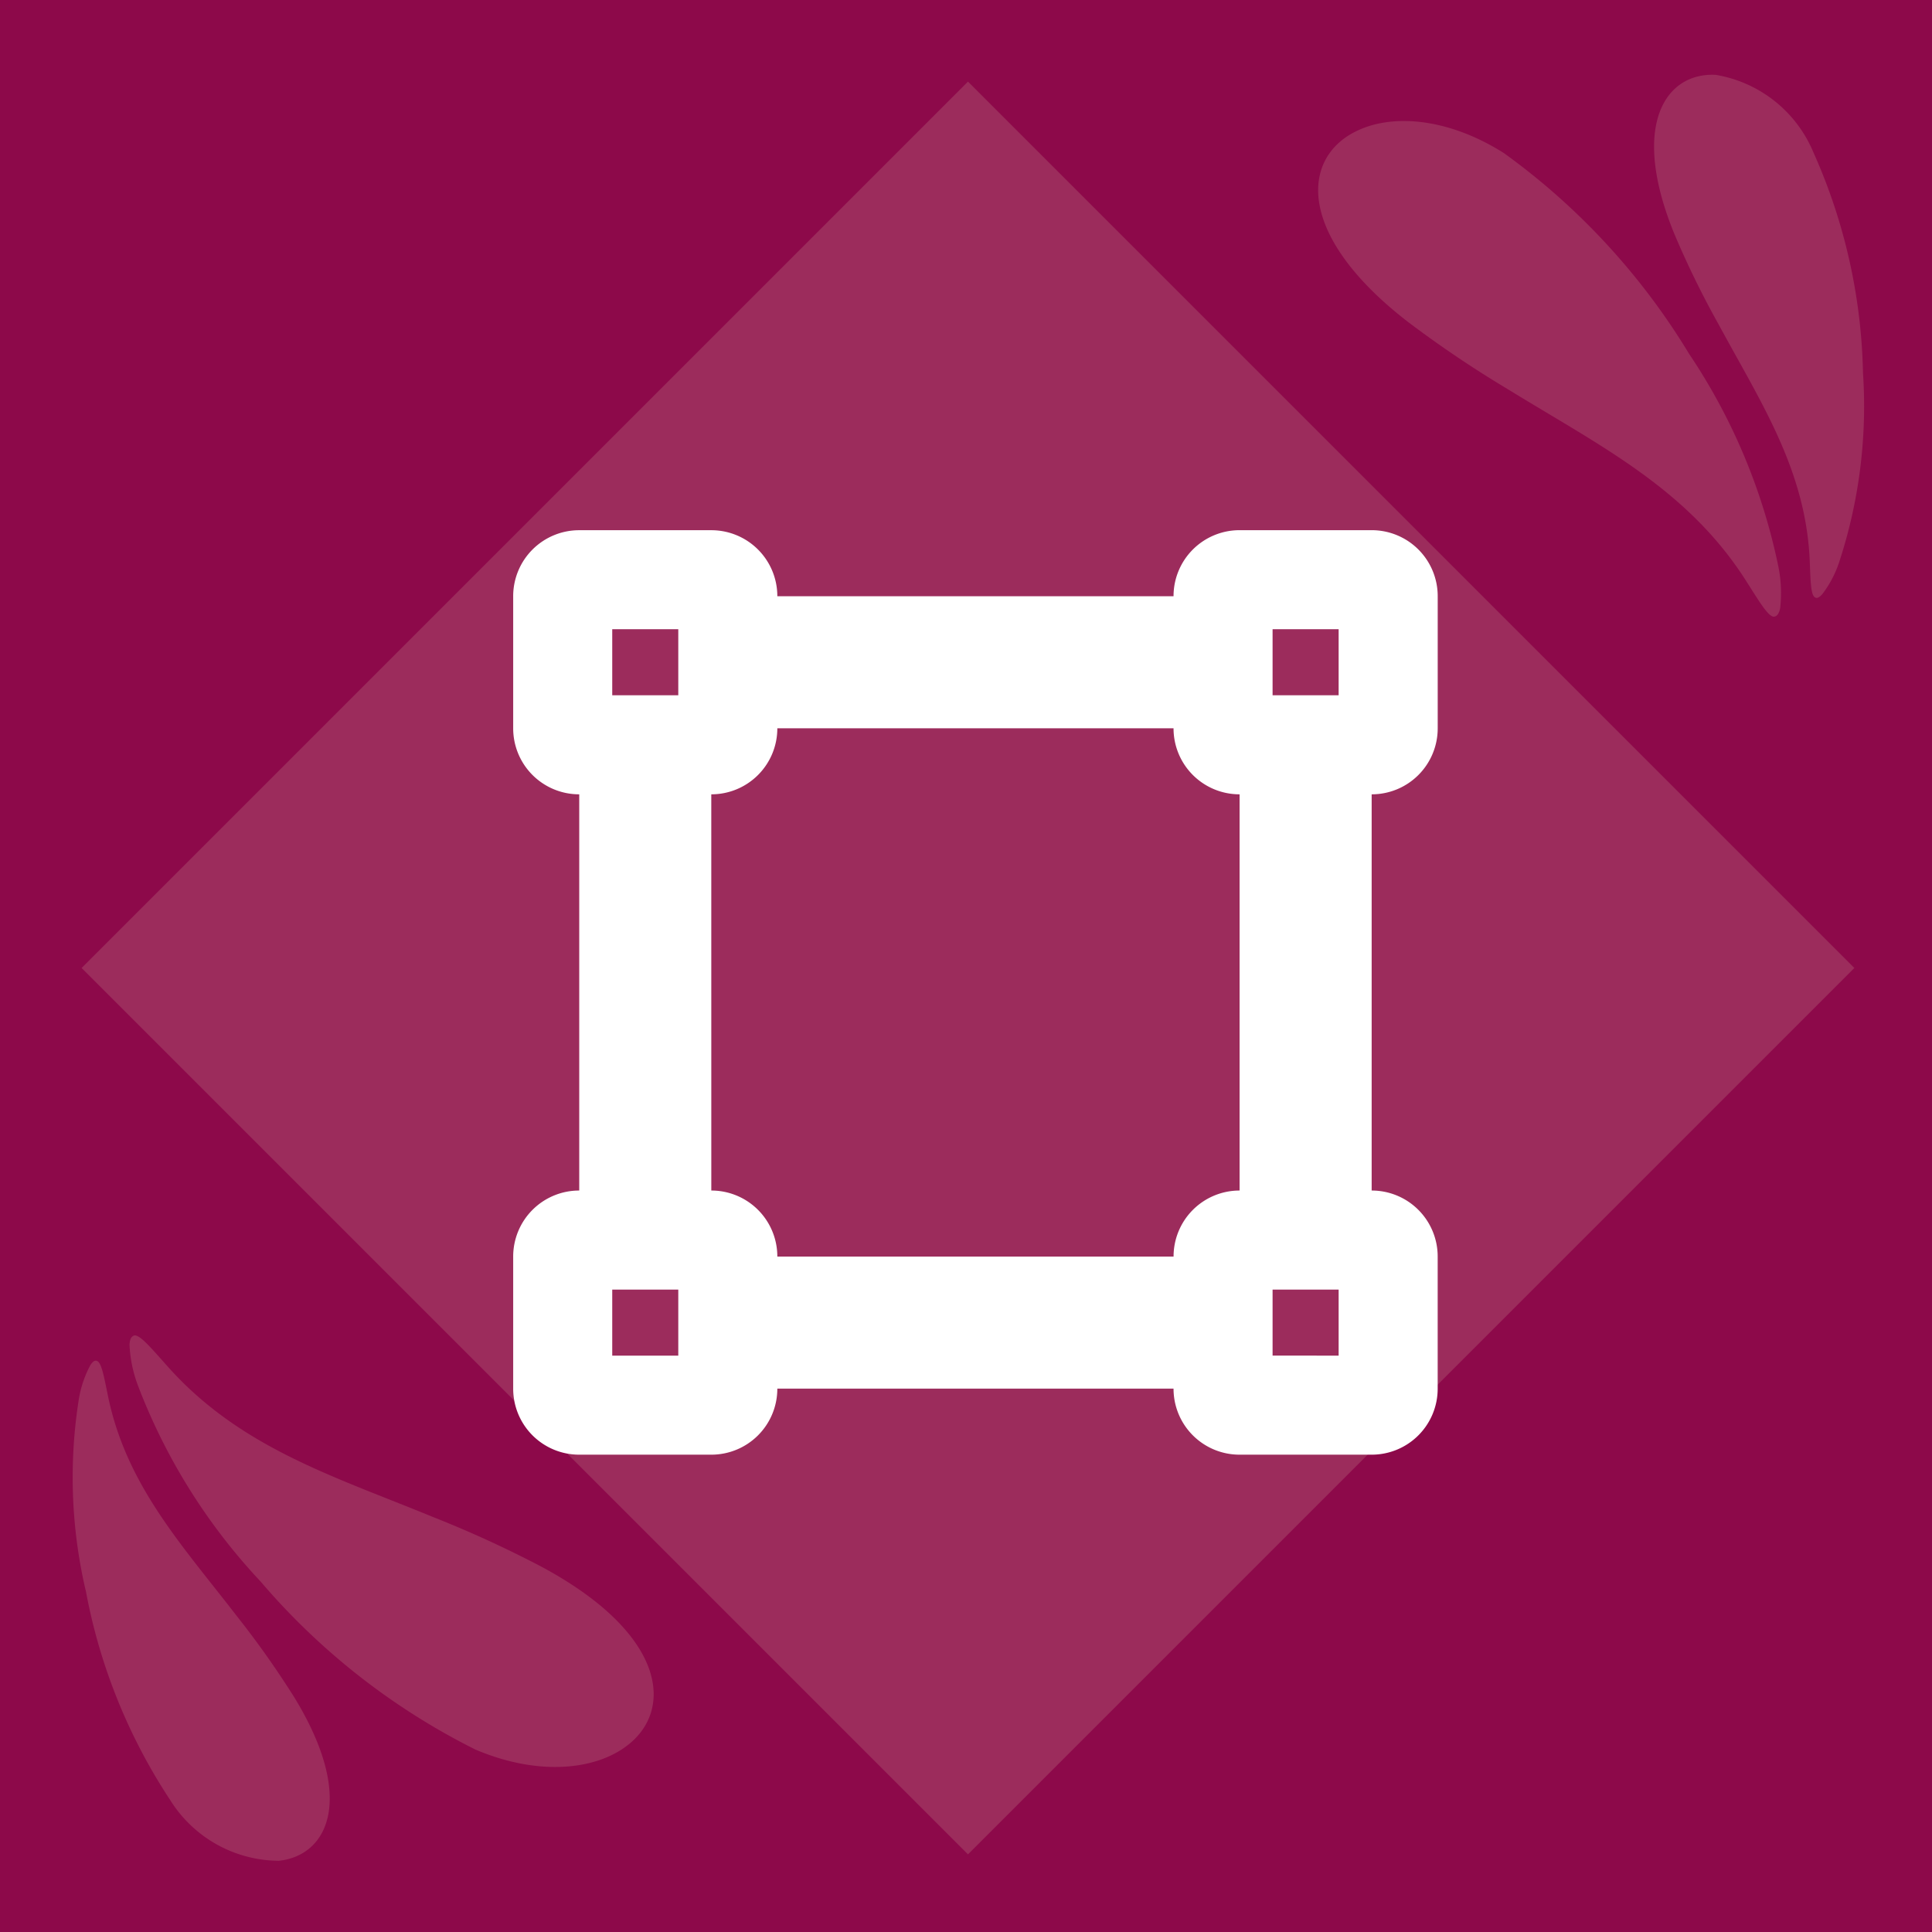
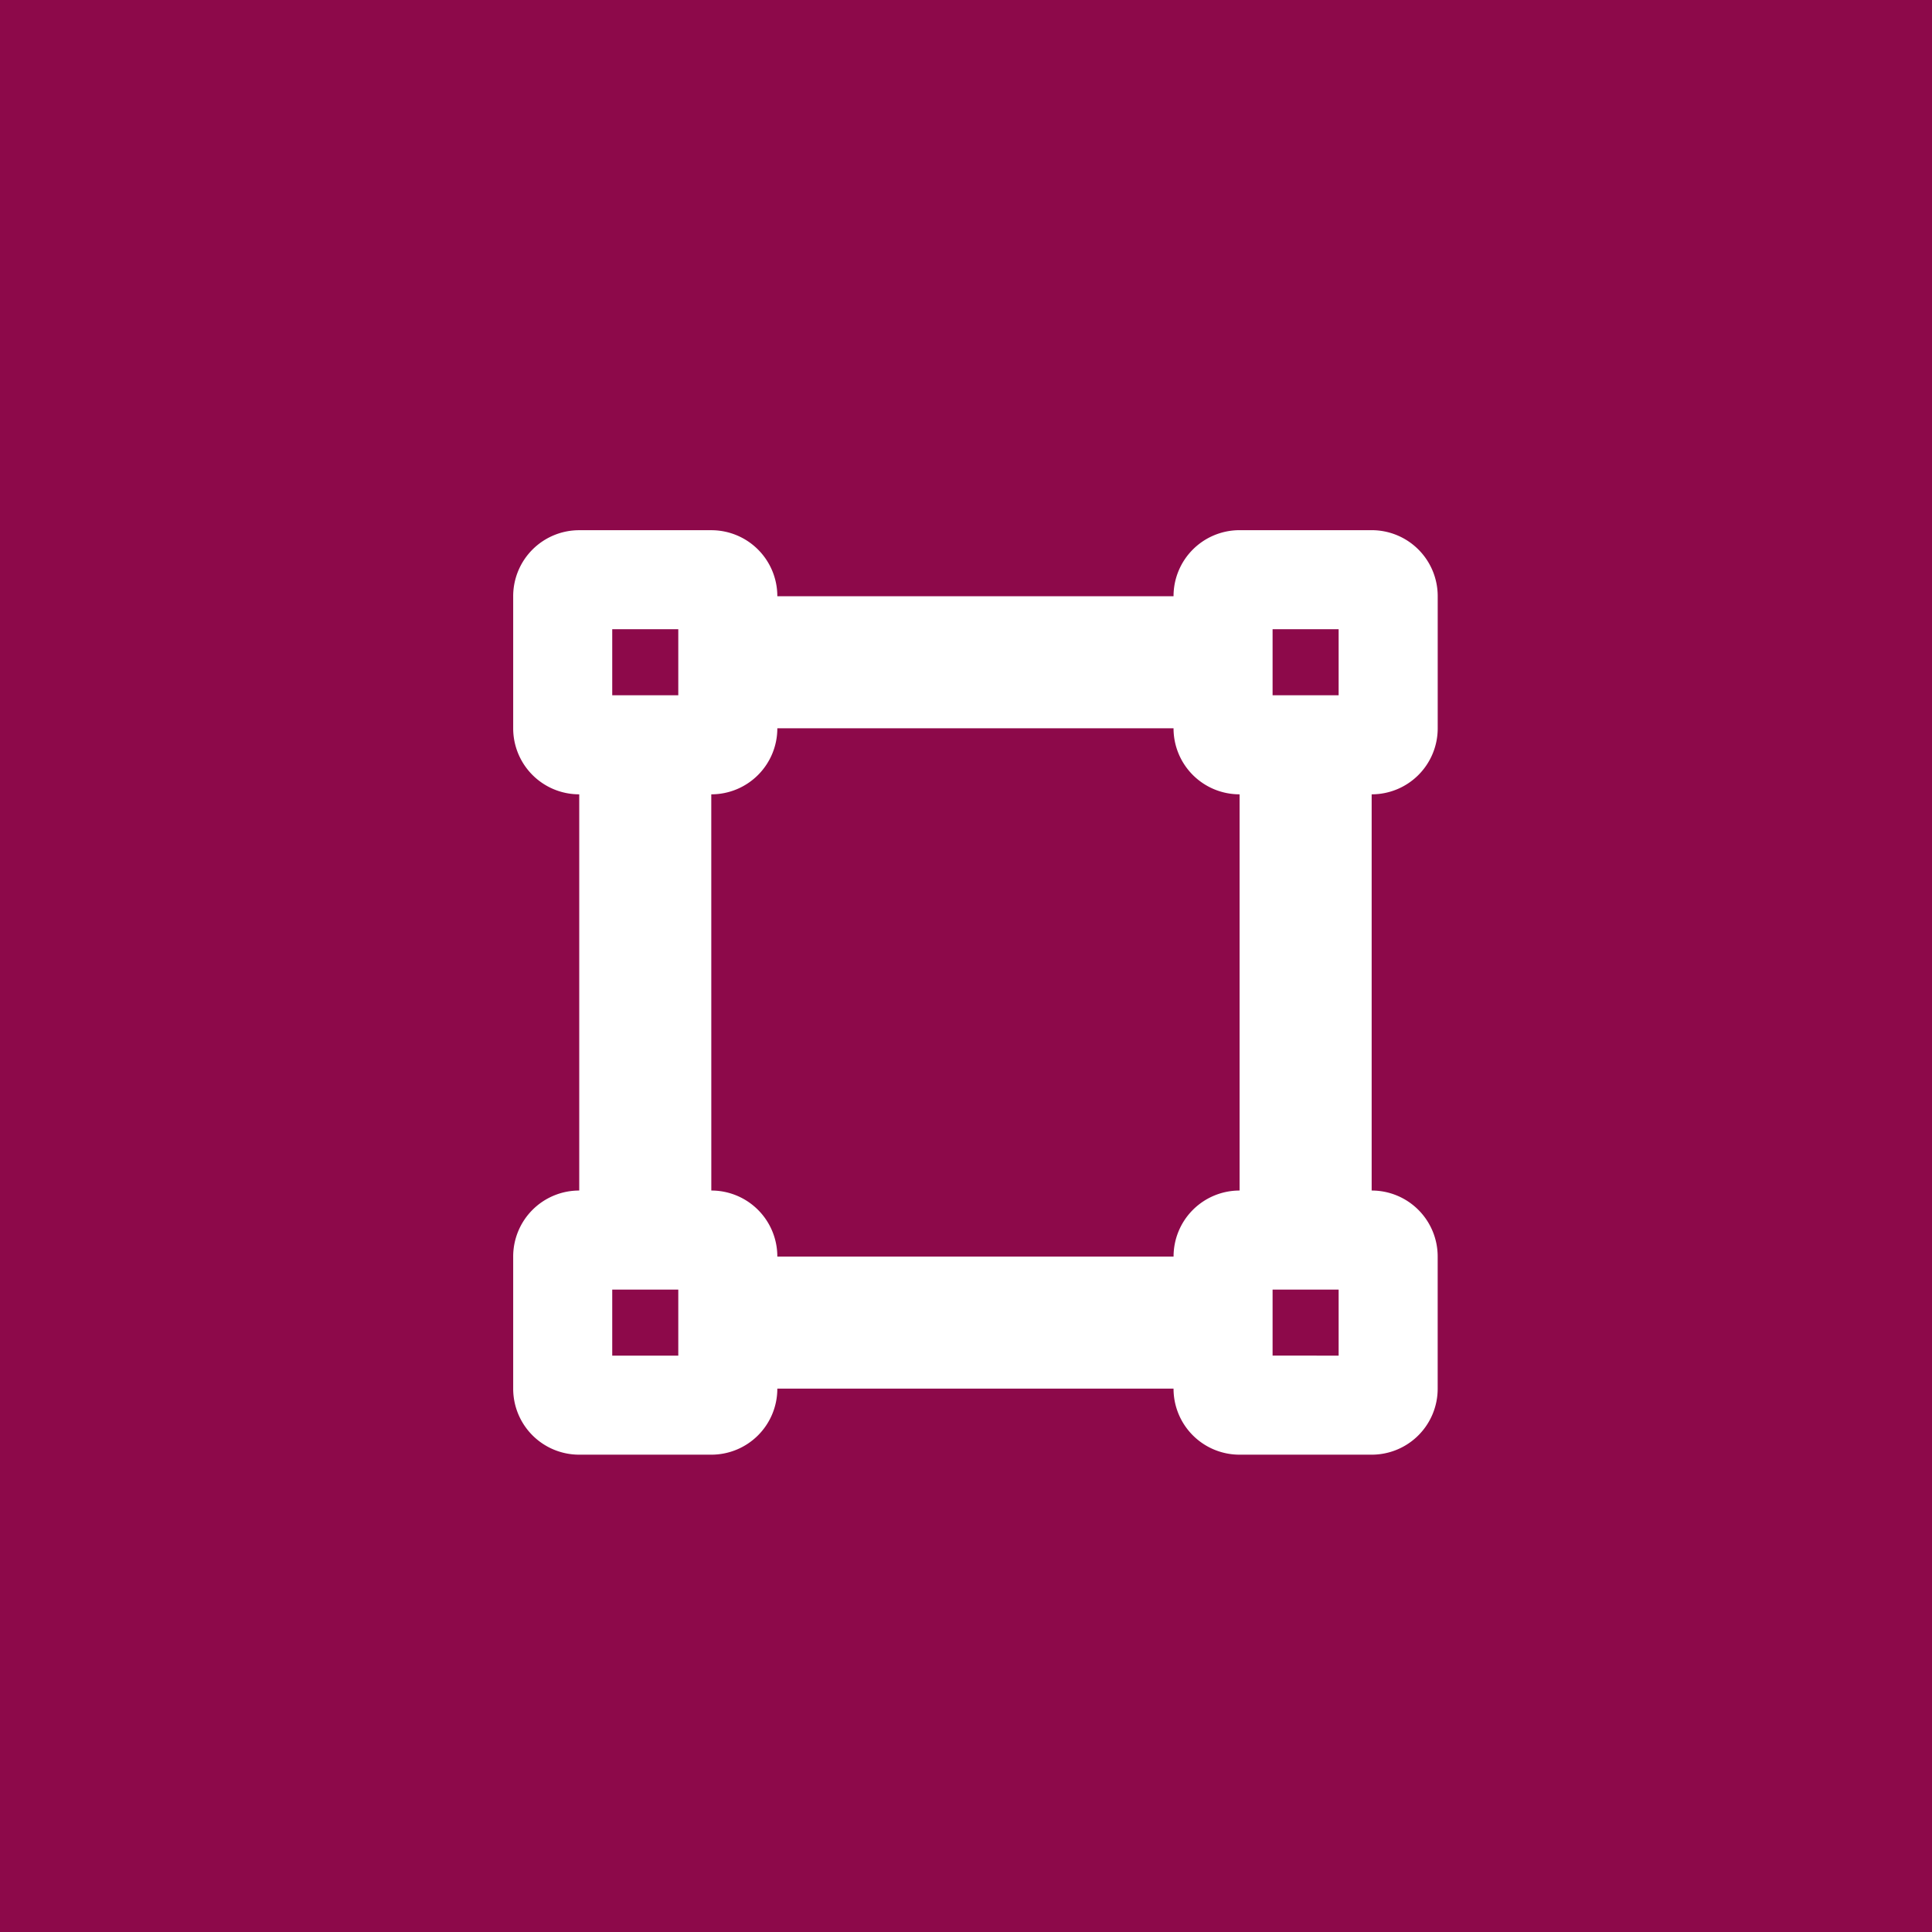
<svg xmlns="http://www.w3.org/2000/svg" width="64" height="64" viewBox="0 0 64 64">
  <defs>
    <clipPath id="clip-path">
-       <rect id="Rectángulo_973" data-name="Rectángulo 973" width="64" height="64" fill="none" />
-     </clipPath>
+       </clipPath>
  </defs>
  <g id="Grupo_5400" data-name="Grupo 5400" transform="translate(-1150 -1146)">
    <g id="Grupo_5336" data-name="Grupo 5336" transform="translate(1150 1146)">
      <rect id="Rectángulo_971" data-name="Rectángulo 971" width="64" height="64" transform="translate(0 0)" fill="#8d094a" />
      <g id="Grupo_5332" data-name="Grupo 5332" transform="translate(0 0)">
        <g id="Grupo_5331" data-name="Grupo 5331" clip-path="url(#clip-path)">
          <path id="Trazado_5384" data-name="Trazado 5384" d="M45.164,10.719a19.751,19.751,0,0,1,2.957,7.018,4.385,4.385,0,0,1,.066,1.434c-.039.166-.1.259-.21.268-.191-.009-.489-.517-.9-1.161-1.943-3.074-4.864-4.5-7.881-6.358a37.17,37.17,0,0,1-3.312-2.228c-3.739-2.877-3.553-5.427-1.771-6.319,1.172-.6,3.041-.483,4.924.708a22.655,22.655,0,0,1,6.128,6.638" transform="translate(10.781 0.99)" fill="#9c2c5c" />
-           <path id="Trazado_5385" data-name="Trazado 5385" d="M48.185,11.745a16.566,16.566,0,0,1-.791,6.271,3.647,3.647,0,0,1-.552,1.049c-.094.108-.182.163-.252.109-.137-.08-.143-.563-.169-1.2-.126-3.018-1.624-5.258-3.024-7.849A30.25,30.25,0,0,1,41.94,7.147c-1.485-3.616-.292-5.367,1.368-5.278a4.266,4.266,0,0,1,3.233,2.564,18.76,18.76,0,0,1,1.644,7.312" transform="translate(13.529 0.611)" fill="#9c2c5c" />
-           <path id="Trazado_5386" data-name="Trazado 5386" d="M7.573,41.468a19.764,19.764,0,0,1-4.047-6.451,4.382,4.382,0,0,1-.295-1.4c.011-.17.057-.272.163-.3.19-.021.566.43,1.076,1,2.411,2.723,5.525,3.662,8.8,5.009A37.117,37.117,0,0,1,16.9,40.99c4.152,2.239,4.379,4.784,2.763,5.953-1.061.778-2.924.964-4.974.092a22.658,22.658,0,0,1-7.115-5.566" transform="translate(1.059 10.921)" fill="#9c2c5c" />
-           <path id="Trazado_5387" data-name="Trazado 5387" d="M2.244,41.548a16.532,16.532,0,0,1-.226-6.317,3.633,3.633,0,0,1,.376-1.125c.076-.122.153-.19.231-.149.149.057.232.534.36,1.158.609,2.96,2.447,4.929,4.245,7.261a30.428,30.428,0,0,1,1.917,2.706c2.046,3.33,1.15,5.25-.5,5.43a4.27,4.27,0,0,1-3.6-2.01,18.793,18.793,0,0,1-2.8-6.954" transform="translate(0.592 11.129)" fill="#9c2c5c" />
-           <rect id="Rectángulo_972" data-name="Rectángulo 972" width="41.525" height="41.525" transform="translate(2.703 32.066) rotate(-45)" fill="#9c2c5c" />
        </g>
      </g>
    </g>
    <path id="Trazado_6996" data-name="Trazado 6996" d="M25.156-25.156h2.188v2.188H25.156Zm-1.094-3.281a2.185,2.185,0,0,0-2.187,2.188H8.75a2.185,2.185,0,0,0-2.187-2.187H2.188A2.185,2.185,0,0,0,0-26.25v4.375a2.185,2.185,0,0,0,2.188,2.188V-6.562A2.185,2.185,0,0,0,0-4.375V0A2.185,2.185,0,0,0,2.188,2.188H6.563A2.185,2.185,0,0,0,8.75,0H21.875a2.185,2.185,0,0,0,2.188,2.188h4.375A2.185,2.185,0,0,0,30.625,0V-4.375a2.185,2.185,0,0,0-2.187-2.187V-19.687a2.185,2.185,0,0,0,2.188-2.187V-26.25a2.185,2.185,0,0,0-2.187-2.187Zm-17.5,8.75A2.185,2.185,0,0,0,8.75-21.875H21.875a2.185,2.185,0,0,0,2.188,2.188V-6.562a2.185,2.185,0,0,0-2.187,2.188H8.75A2.185,2.185,0,0,0,6.563-6.562ZM3.281-3.281H5.469v2.188H3.281ZM25.156-1.094V-3.281h2.188v2.188ZM3.281-22.969v-2.187H5.469v2.188Z" transform="translate(1167 1192)" fill="#fff" />
  </g>
</svg>